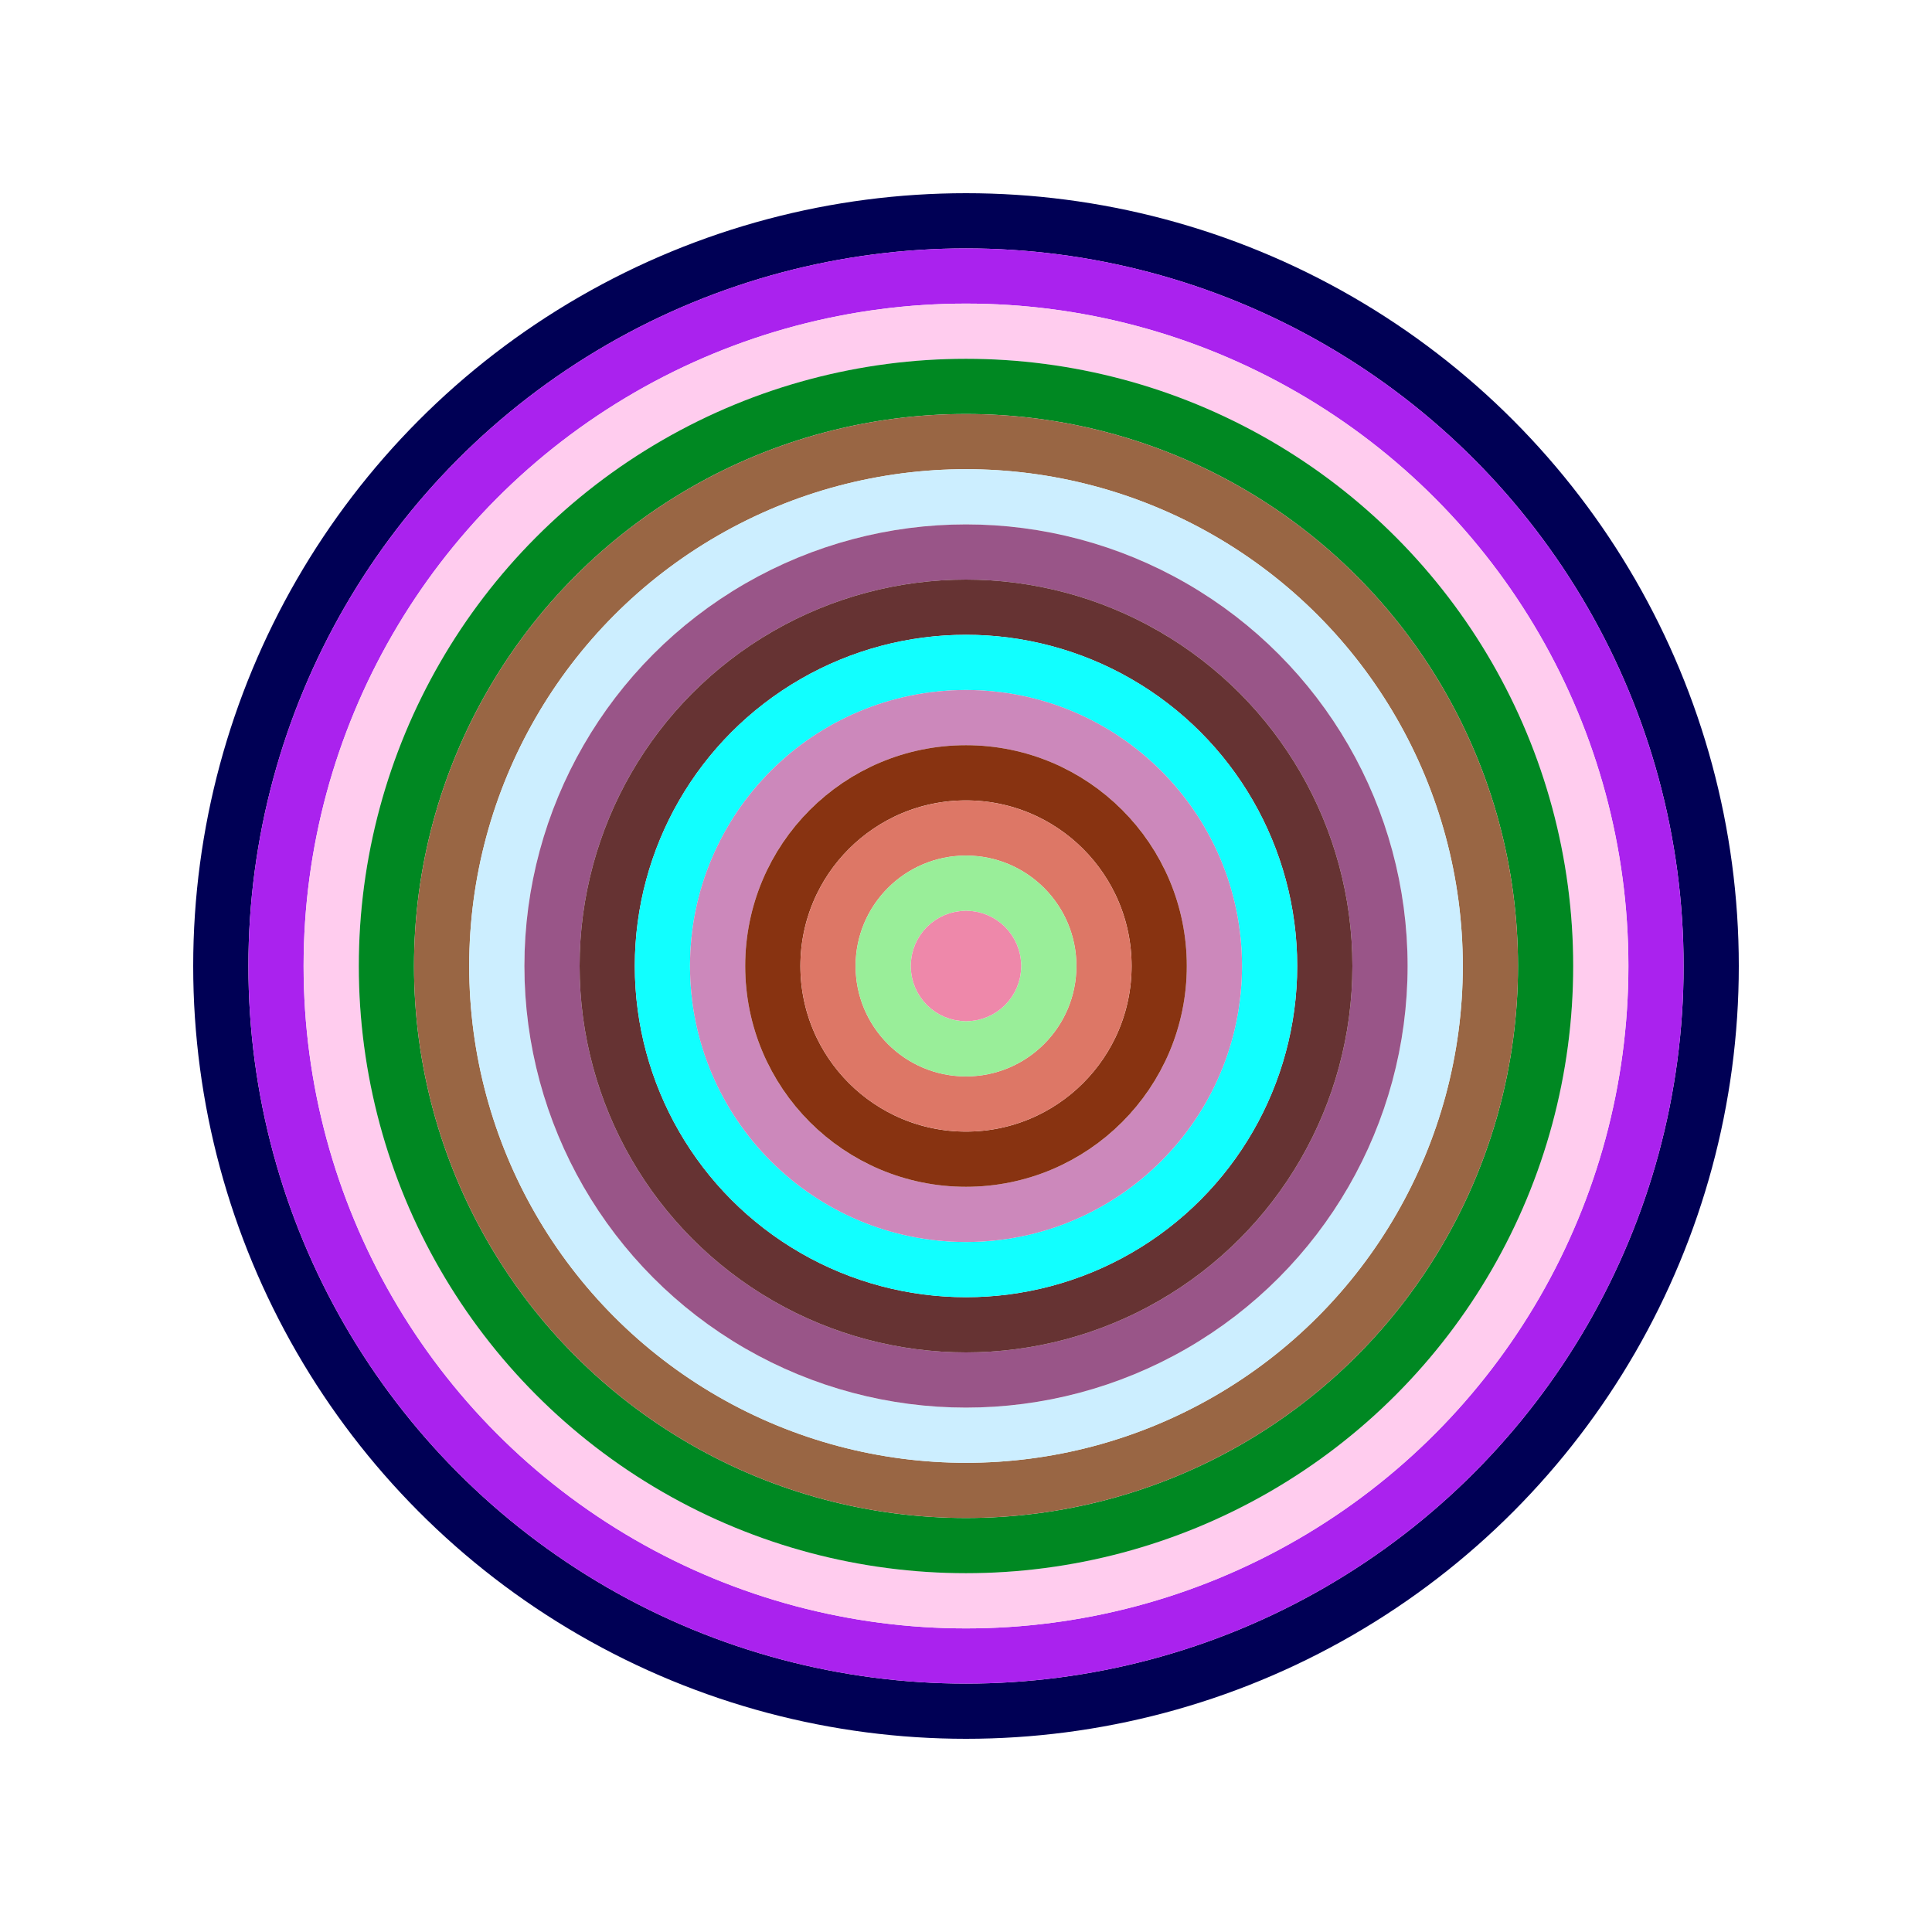
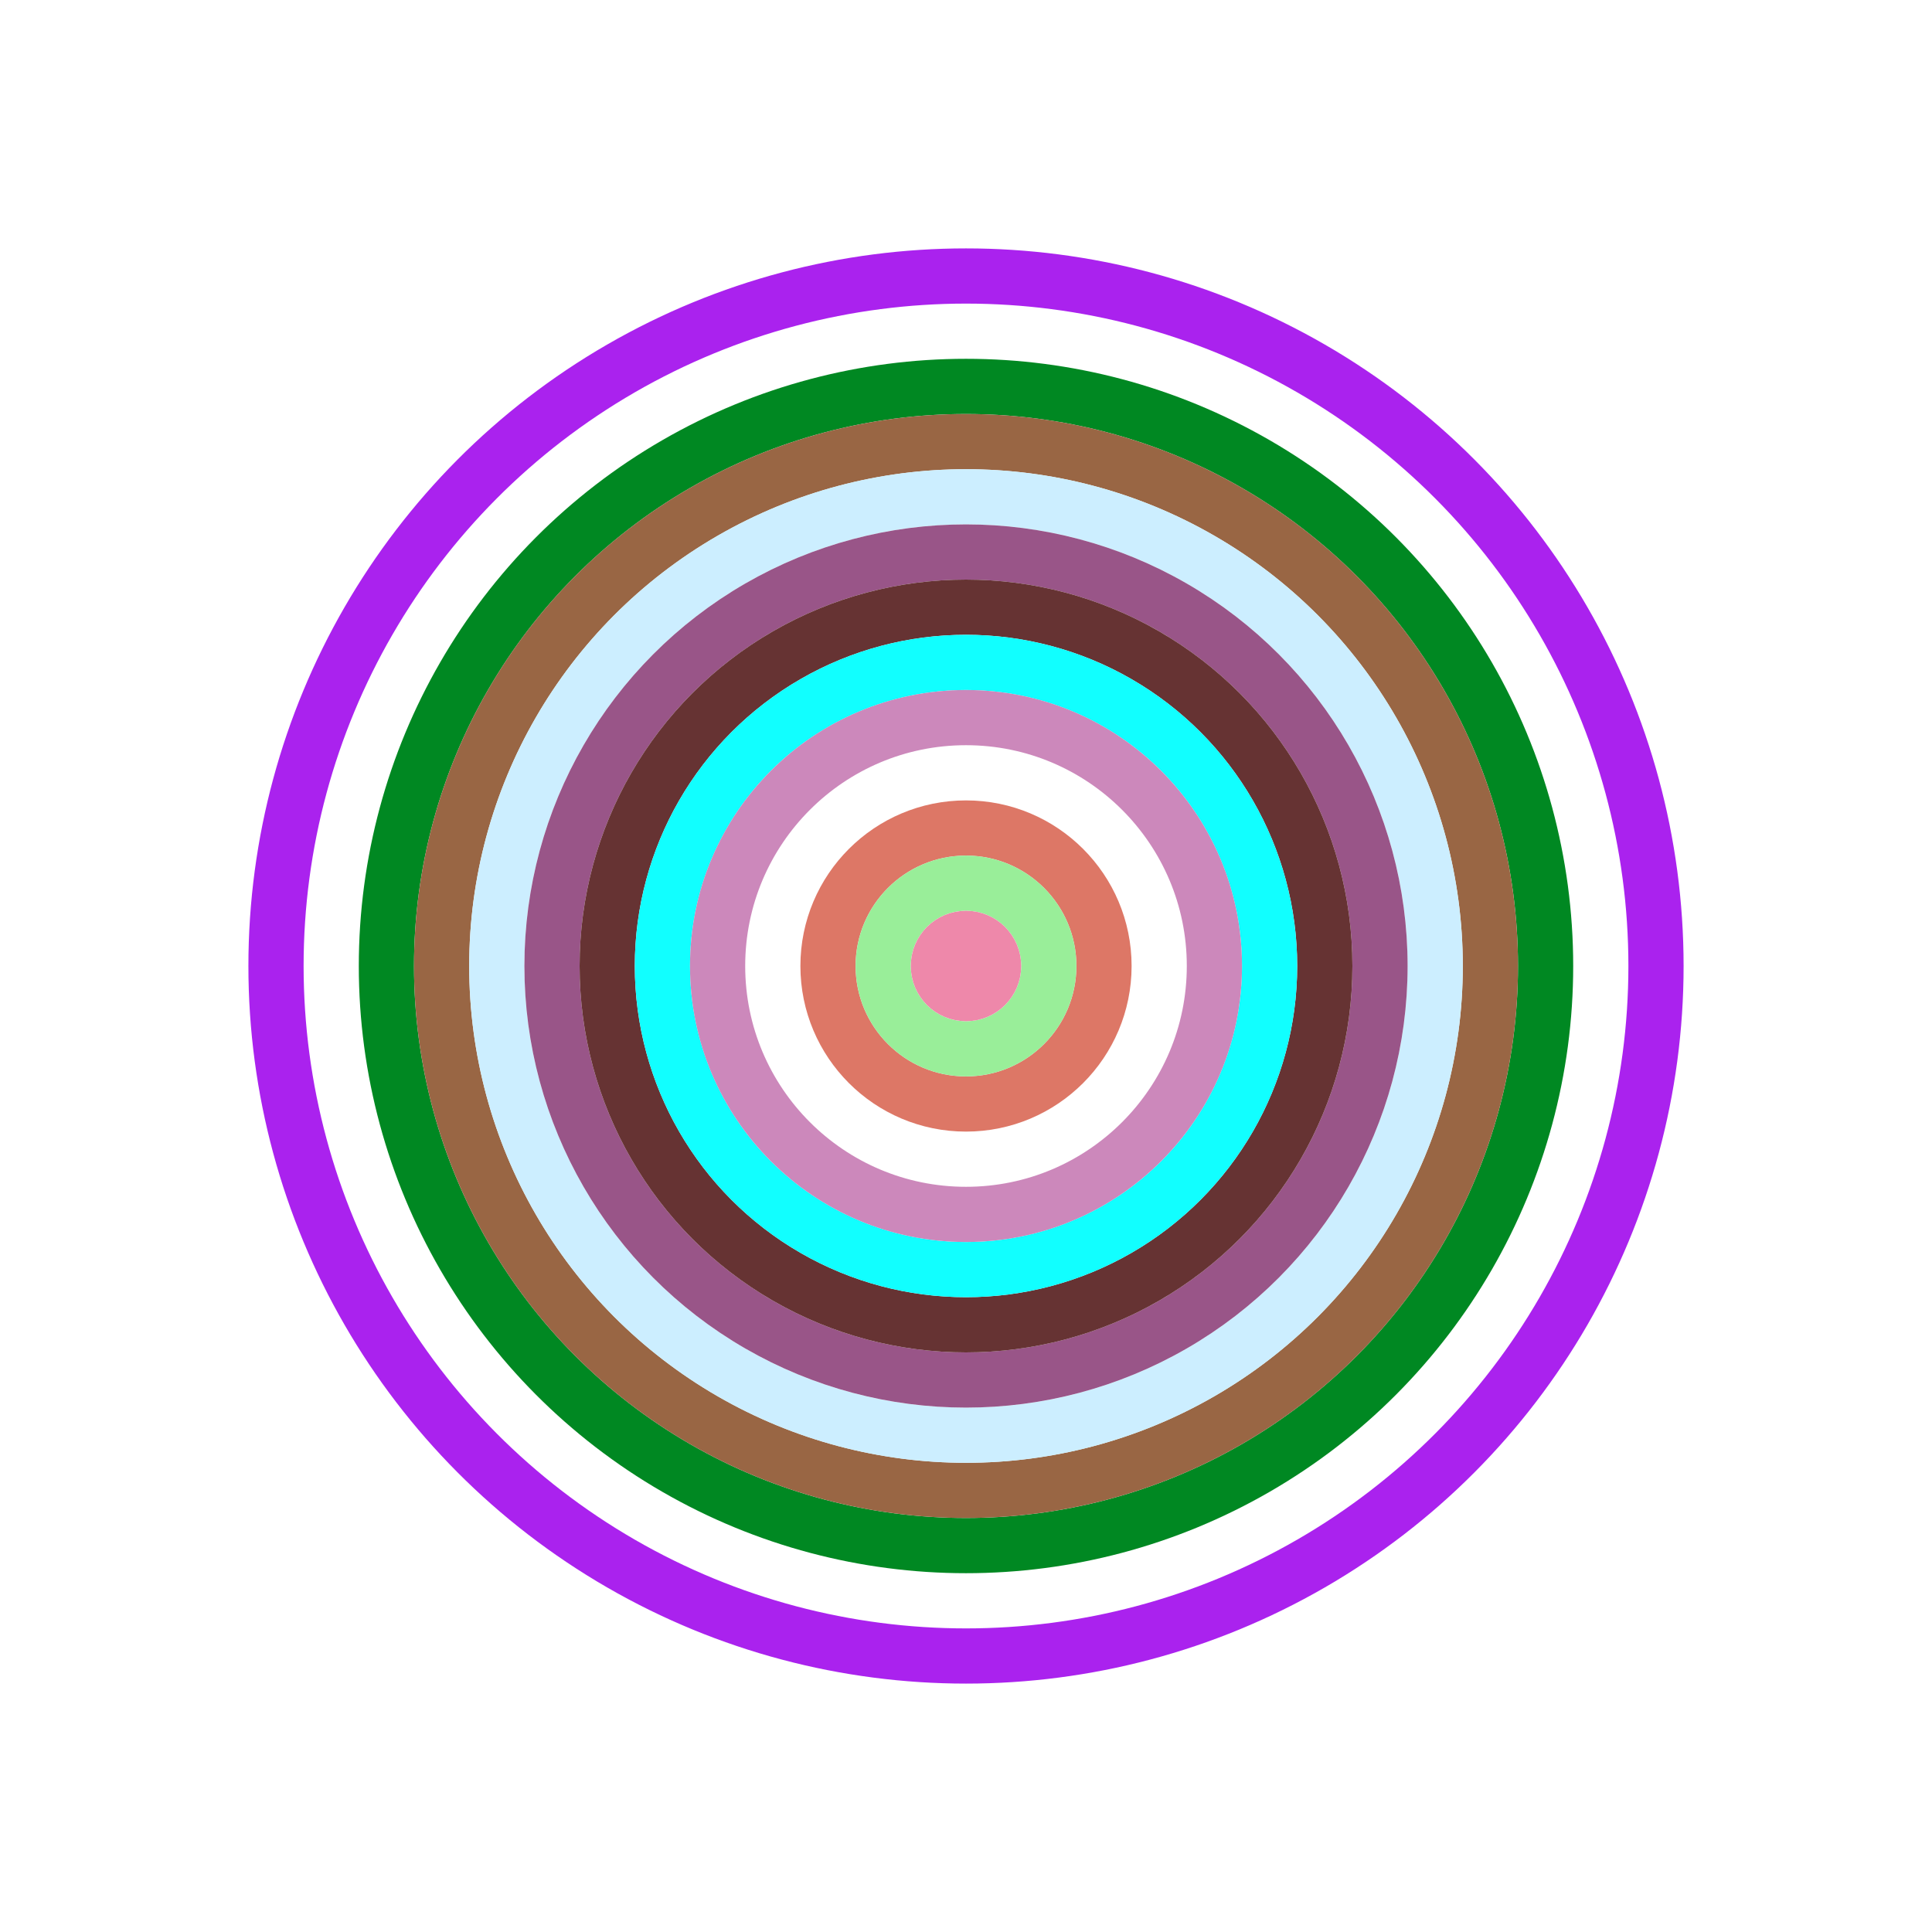
<svg xmlns="http://www.w3.org/2000/svg" id="0x5a2EfCE082964cEf9586331FFC8b831D769e9E8a" viewBox="0 0 700 700">
  <style>.a{stroke-width:20;}</style>
  <g class="a" fill="none">
-     <circle cx="350" cy="350" r="270" stroke="#005" />
    <circle cx="350" cy="350" r="250" stroke="#a2E" />
-     <circle cx="350" cy="350" r="230" stroke="#fCE" />
    <circle cx="350" cy="350" r="210" stroke="#082" />
    <circle cx="350" cy="350" r="190" stroke="#964" />
    <circle cx="350" cy="350" r="170" stroke="#cEf" />
    <circle cx="350" cy="350" r="150" stroke="#958" />
    <circle cx="350" cy="350" r="130" stroke="#633" />
    <circle cx="350" cy="350" r="110" stroke="#1FF" />
    <circle cx="350" cy="350" r="90" stroke="#C8b" />
-     <circle cx="350" cy="350" r="70" stroke="#831" />
    <circle cx="350" cy="350" r="50" stroke="#D76" />
    <circle cx="350" cy="350" r="30" stroke="#9e9" />
    <circle cx="350" cy="350" r="10" stroke="#E8a" />
  </g>
</svg>